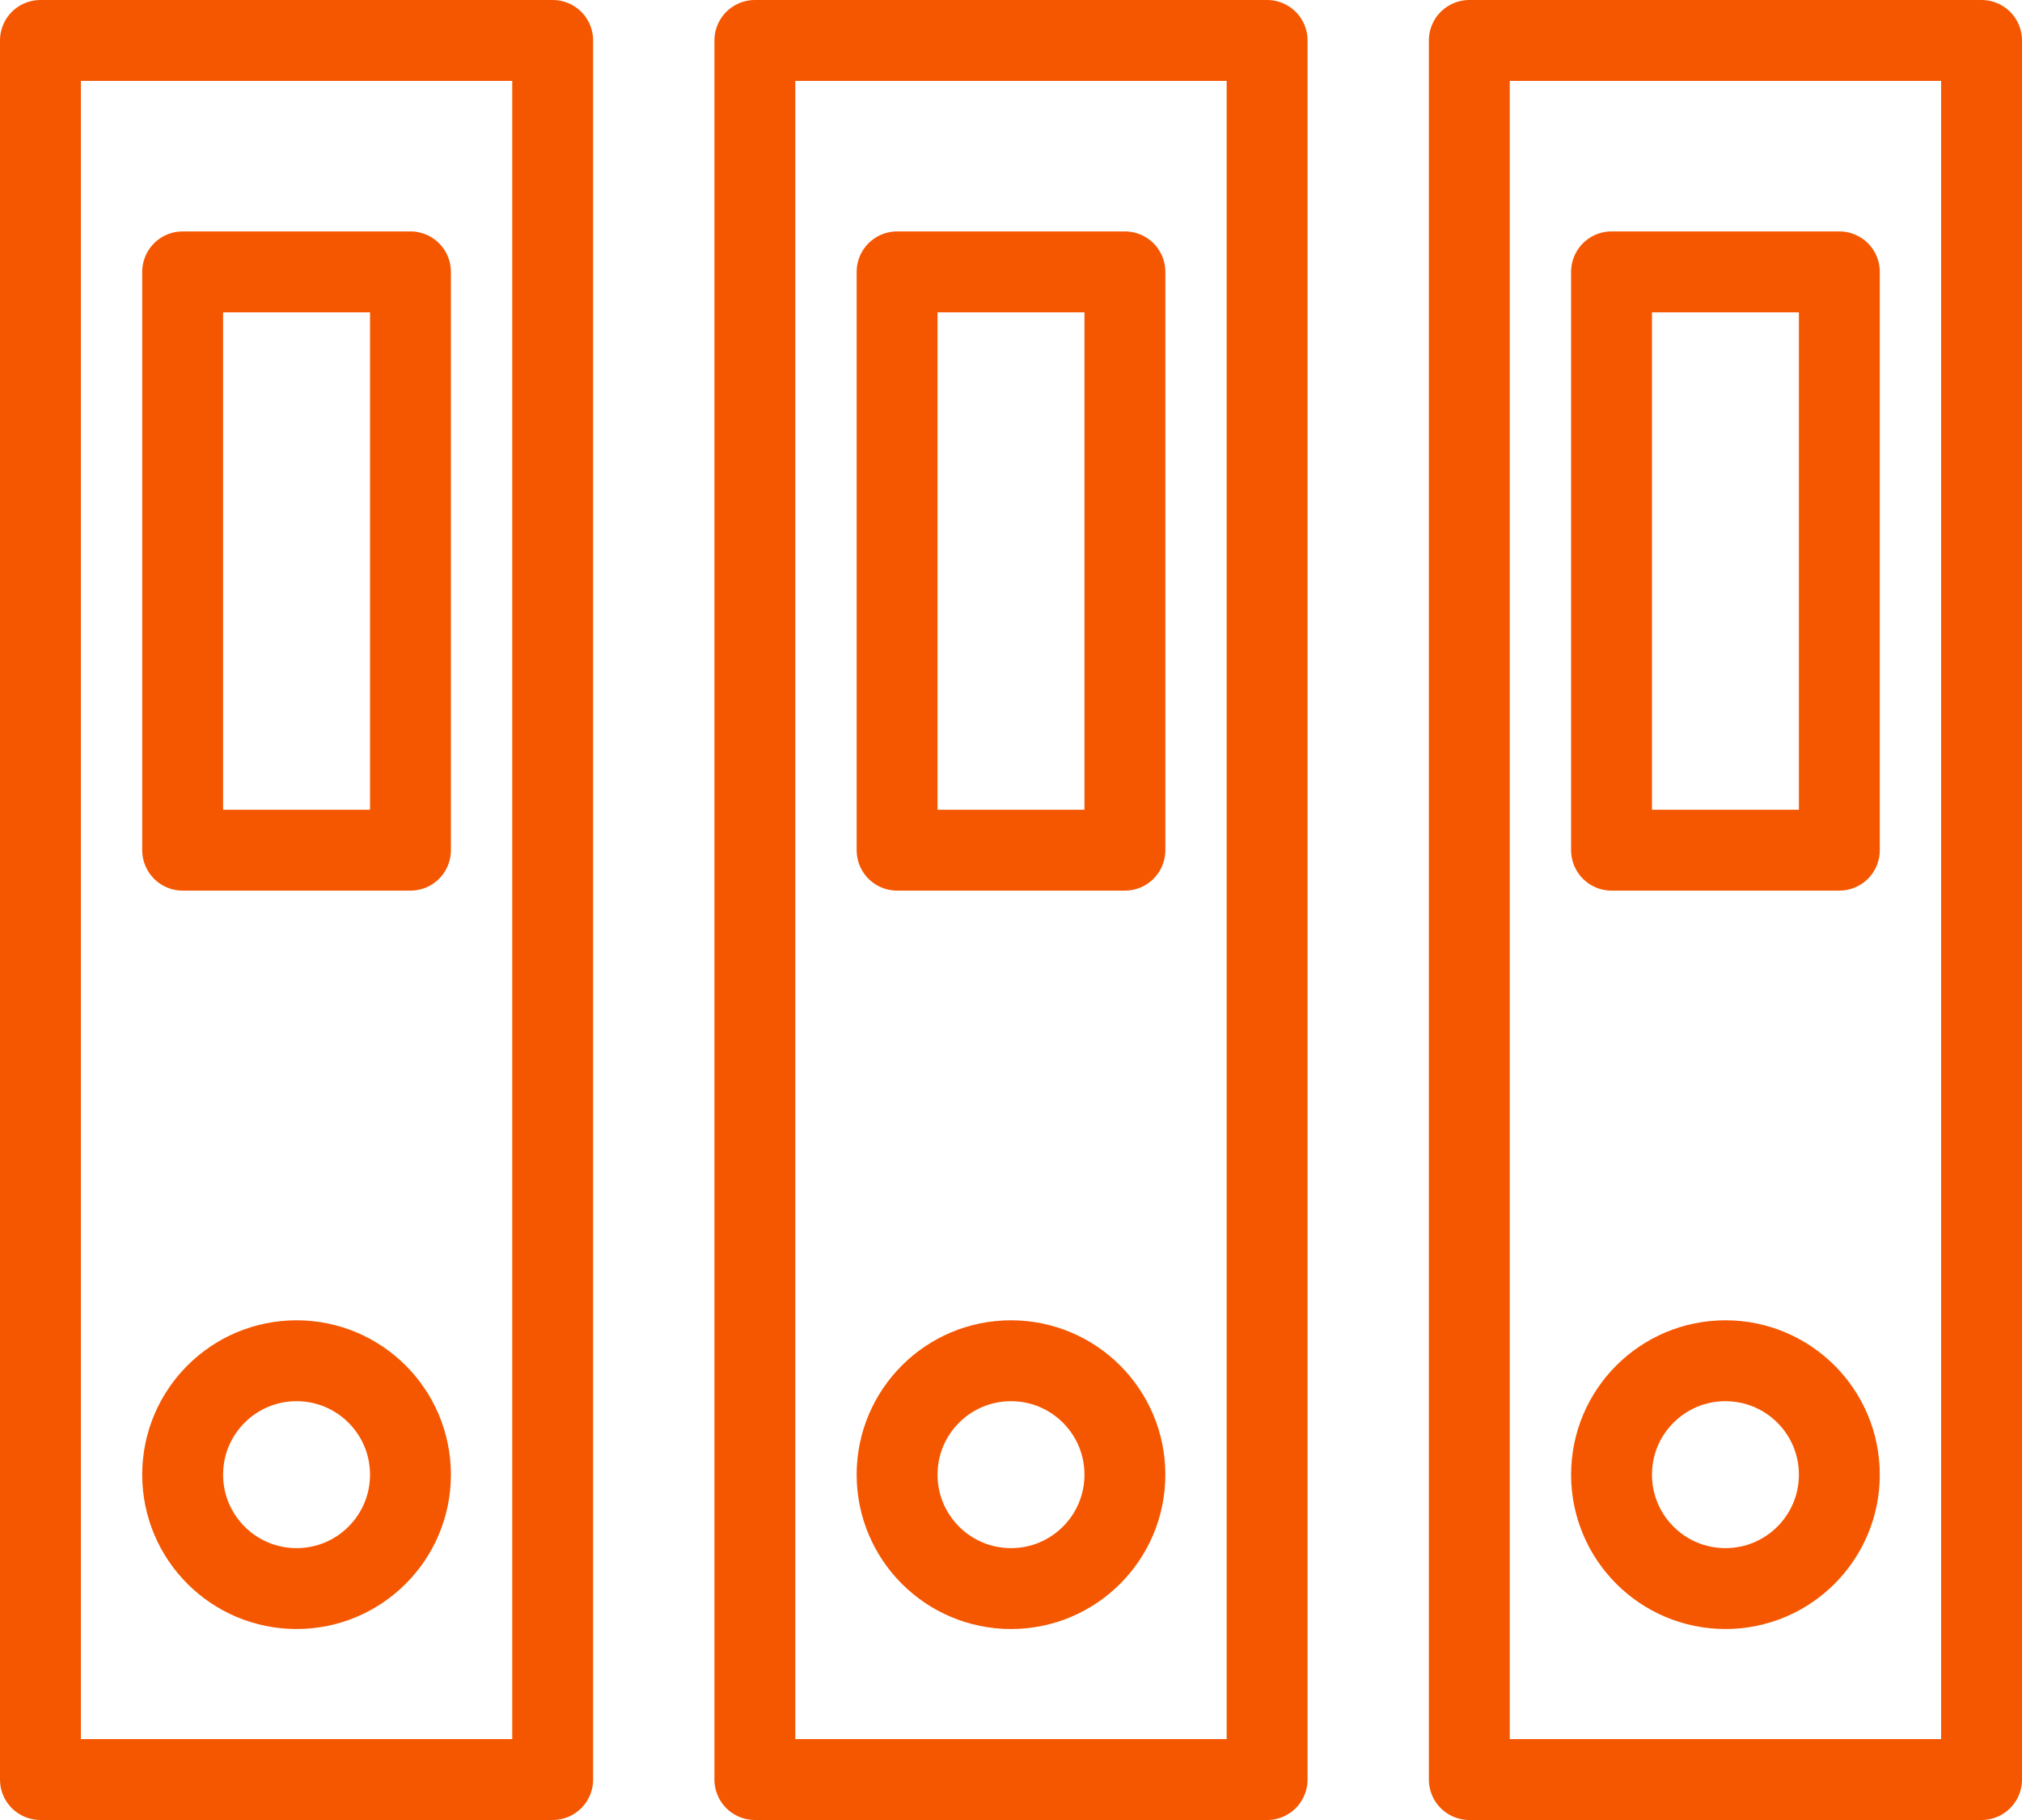
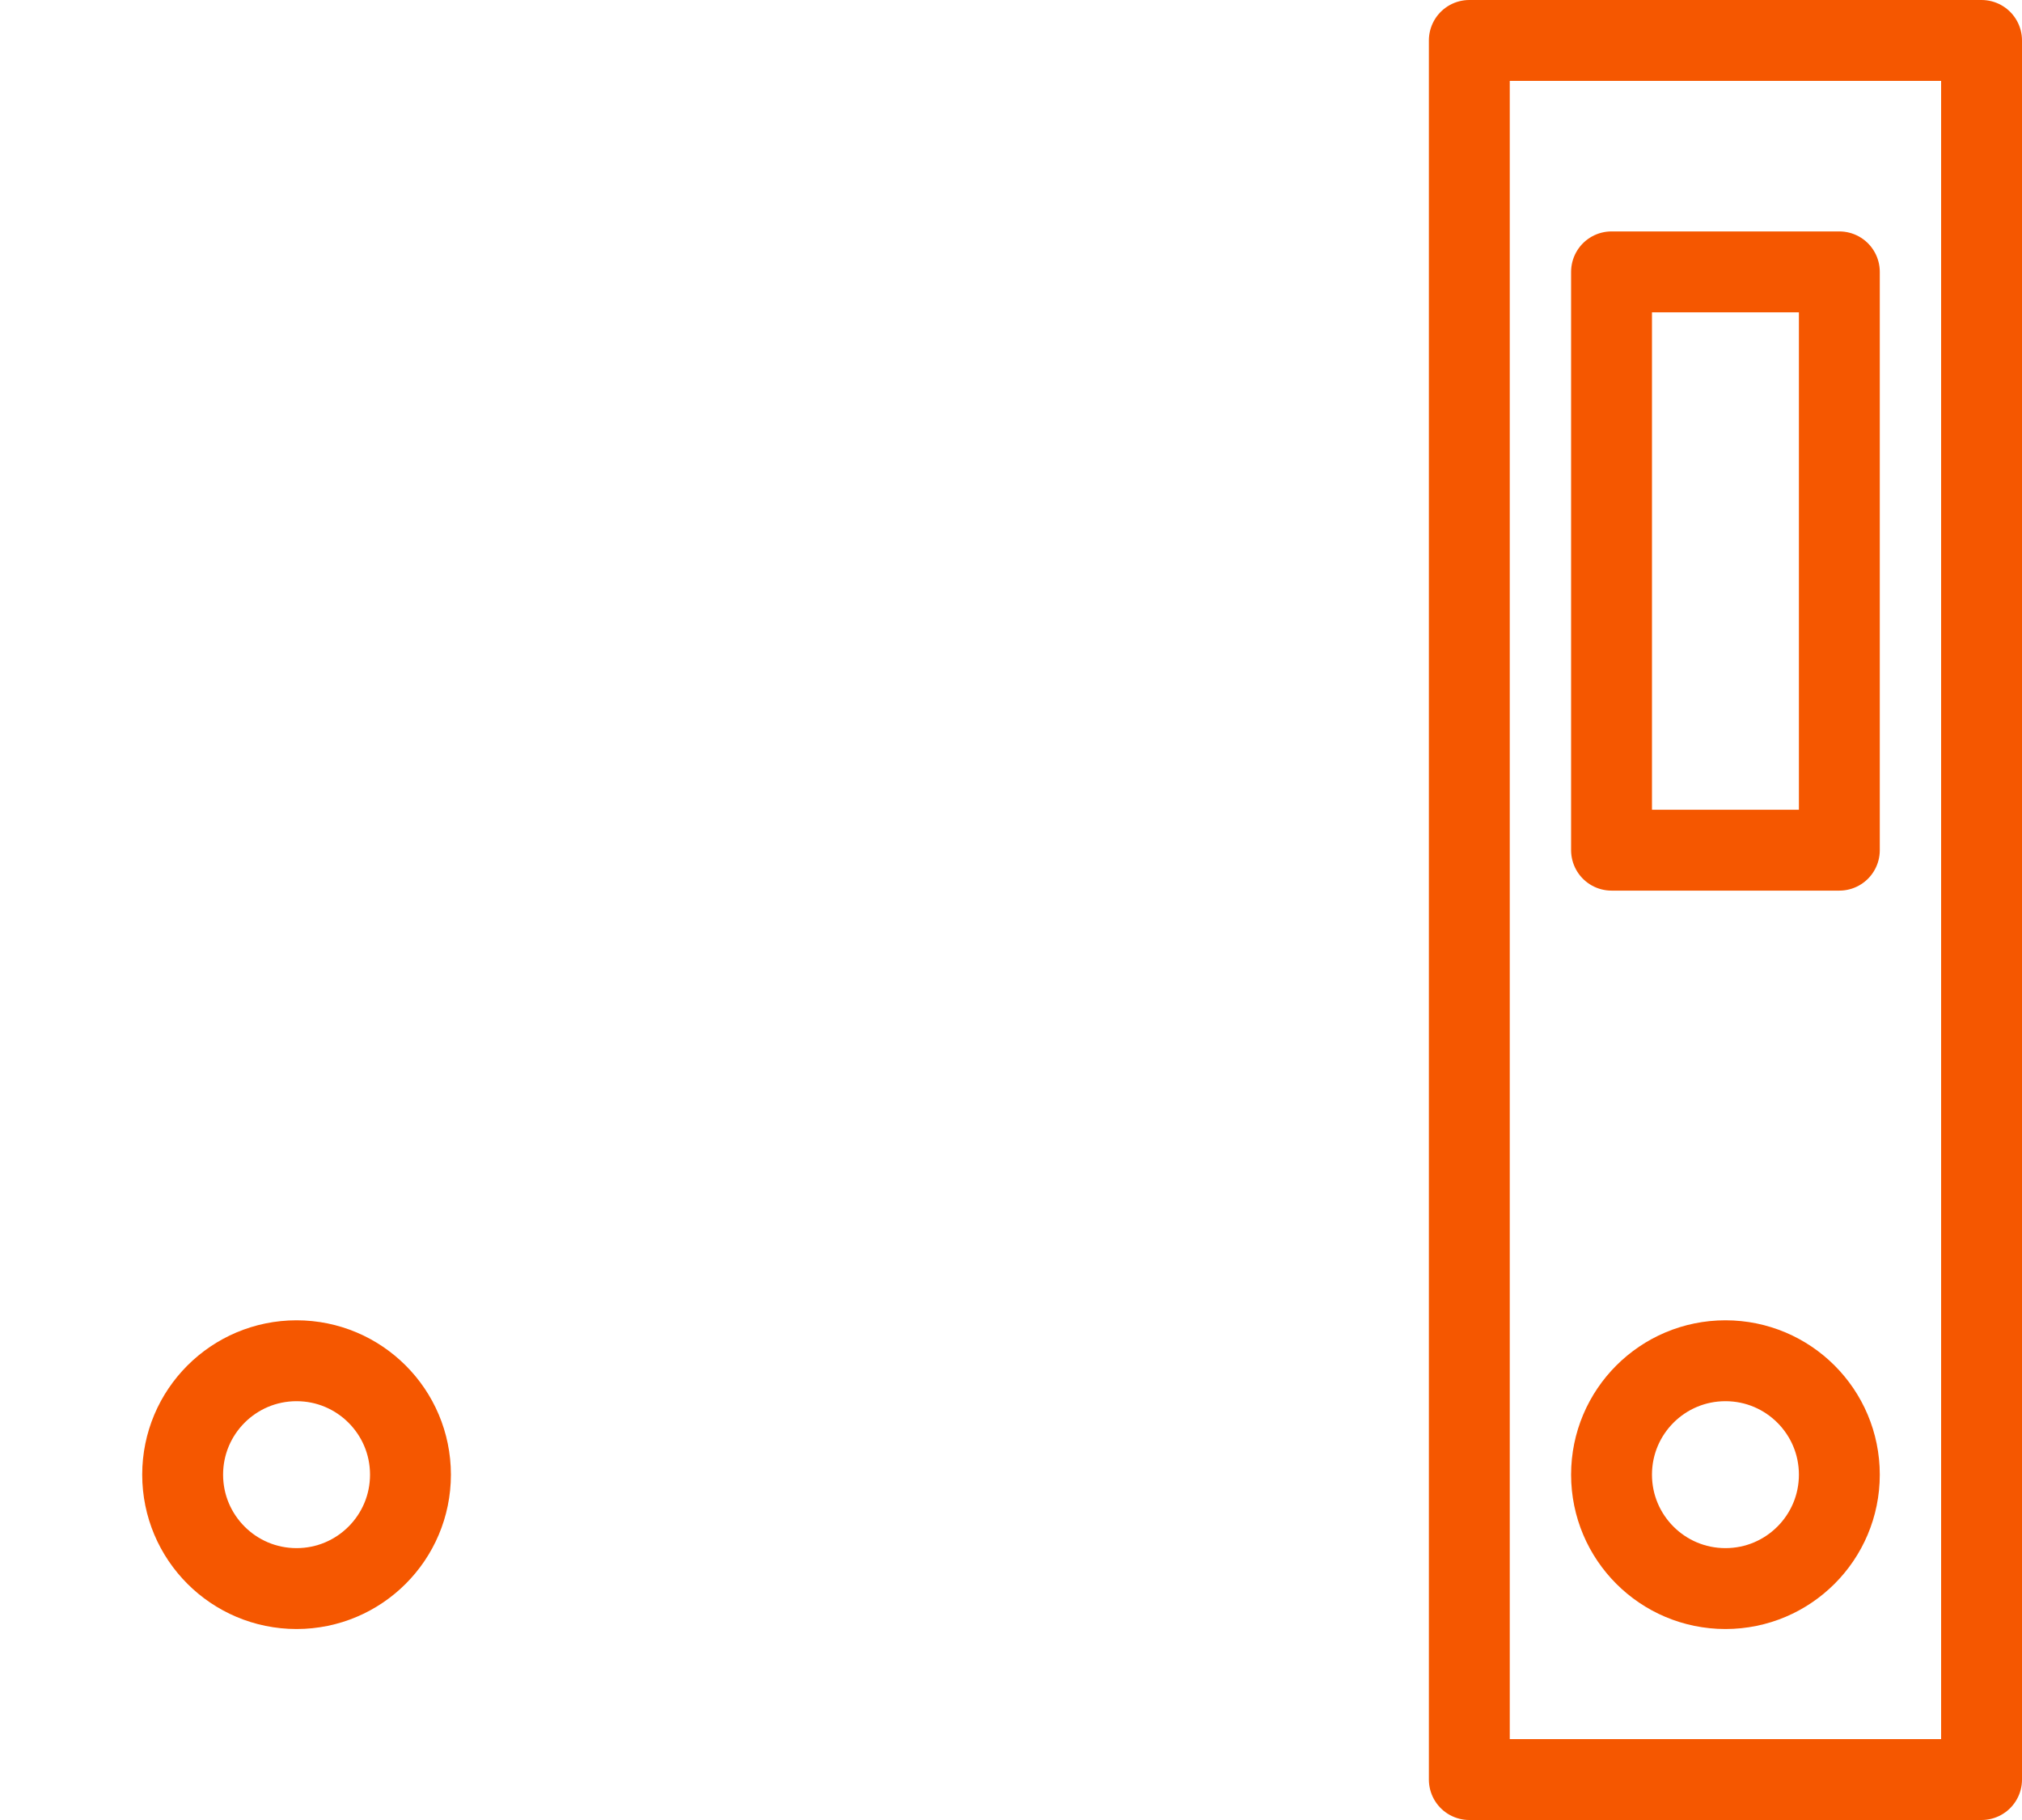
<svg xmlns="http://www.w3.org/2000/svg" width="75" height="67.5" viewBox="0 0 75 67.5">
  <g transform="translate(-759.5 -2525)">
    <g transform="translate(768.162 1028.079)">
-       <rect width="19" height="64.5" transform="translate(-7.162 1498.421)" fill="none" stroke="#f55700" stroke-linecap="round" stroke-linejoin="round" stroke-width="3" />
      <circle cx="4.225" cy="4.225" r="4.225" transform="translate(-1.887 1547.388)" fill="none" stroke="#f55700" stroke-linecap="round" stroke-linejoin="round" stroke-width="3" />
-       <rect width="8.45" height="21.448" transform="translate(-1.887 1507.004)" fill="none" stroke="#f55700" stroke-linecap="round" stroke-linejoin="round" stroke-width="3" />
-       <circle cx="4.225" cy="4.225" r="4.225" transform="translate(24.613 1547.388)" fill="none" stroke="#f55700" stroke-linecap="round" stroke-linejoin="round" stroke-width="3" />
-       <rect width="8.45" height="21.448" transform="translate(24.613 1507.004)" fill="none" stroke="#f55700" stroke-linecap="round" stroke-linejoin="round" stroke-width="3" />
      <circle cx="4.225" cy="4.225" r="4.225" transform="translate(51.113 1547.388)" fill="none" stroke="#f55700" stroke-linecap="round" stroke-linejoin="round" stroke-width="3" />
      <rect width="8.45" height="21.448" transform="translate(51.113 1507.004)" fill="none" stroke="#f55700" stroke-linecap="round" stroke-linejoin="round" stroke-width="3" />
-       <rect width="19" height="64.5" transform="translate(19.338 1498.421)" fill="none" stroke="#f55700" stroke-linecap="round" stroke-linejoin="round" stroke-width="3" />
      <rect width="19" height="64.5" transform="translate(45.838 1498.421)" fill="none" stroke="#f55700" stroke-linecap="round" stroke-linejoin="round" stroke-width="3" />
    </g>
  </g>
</svg>